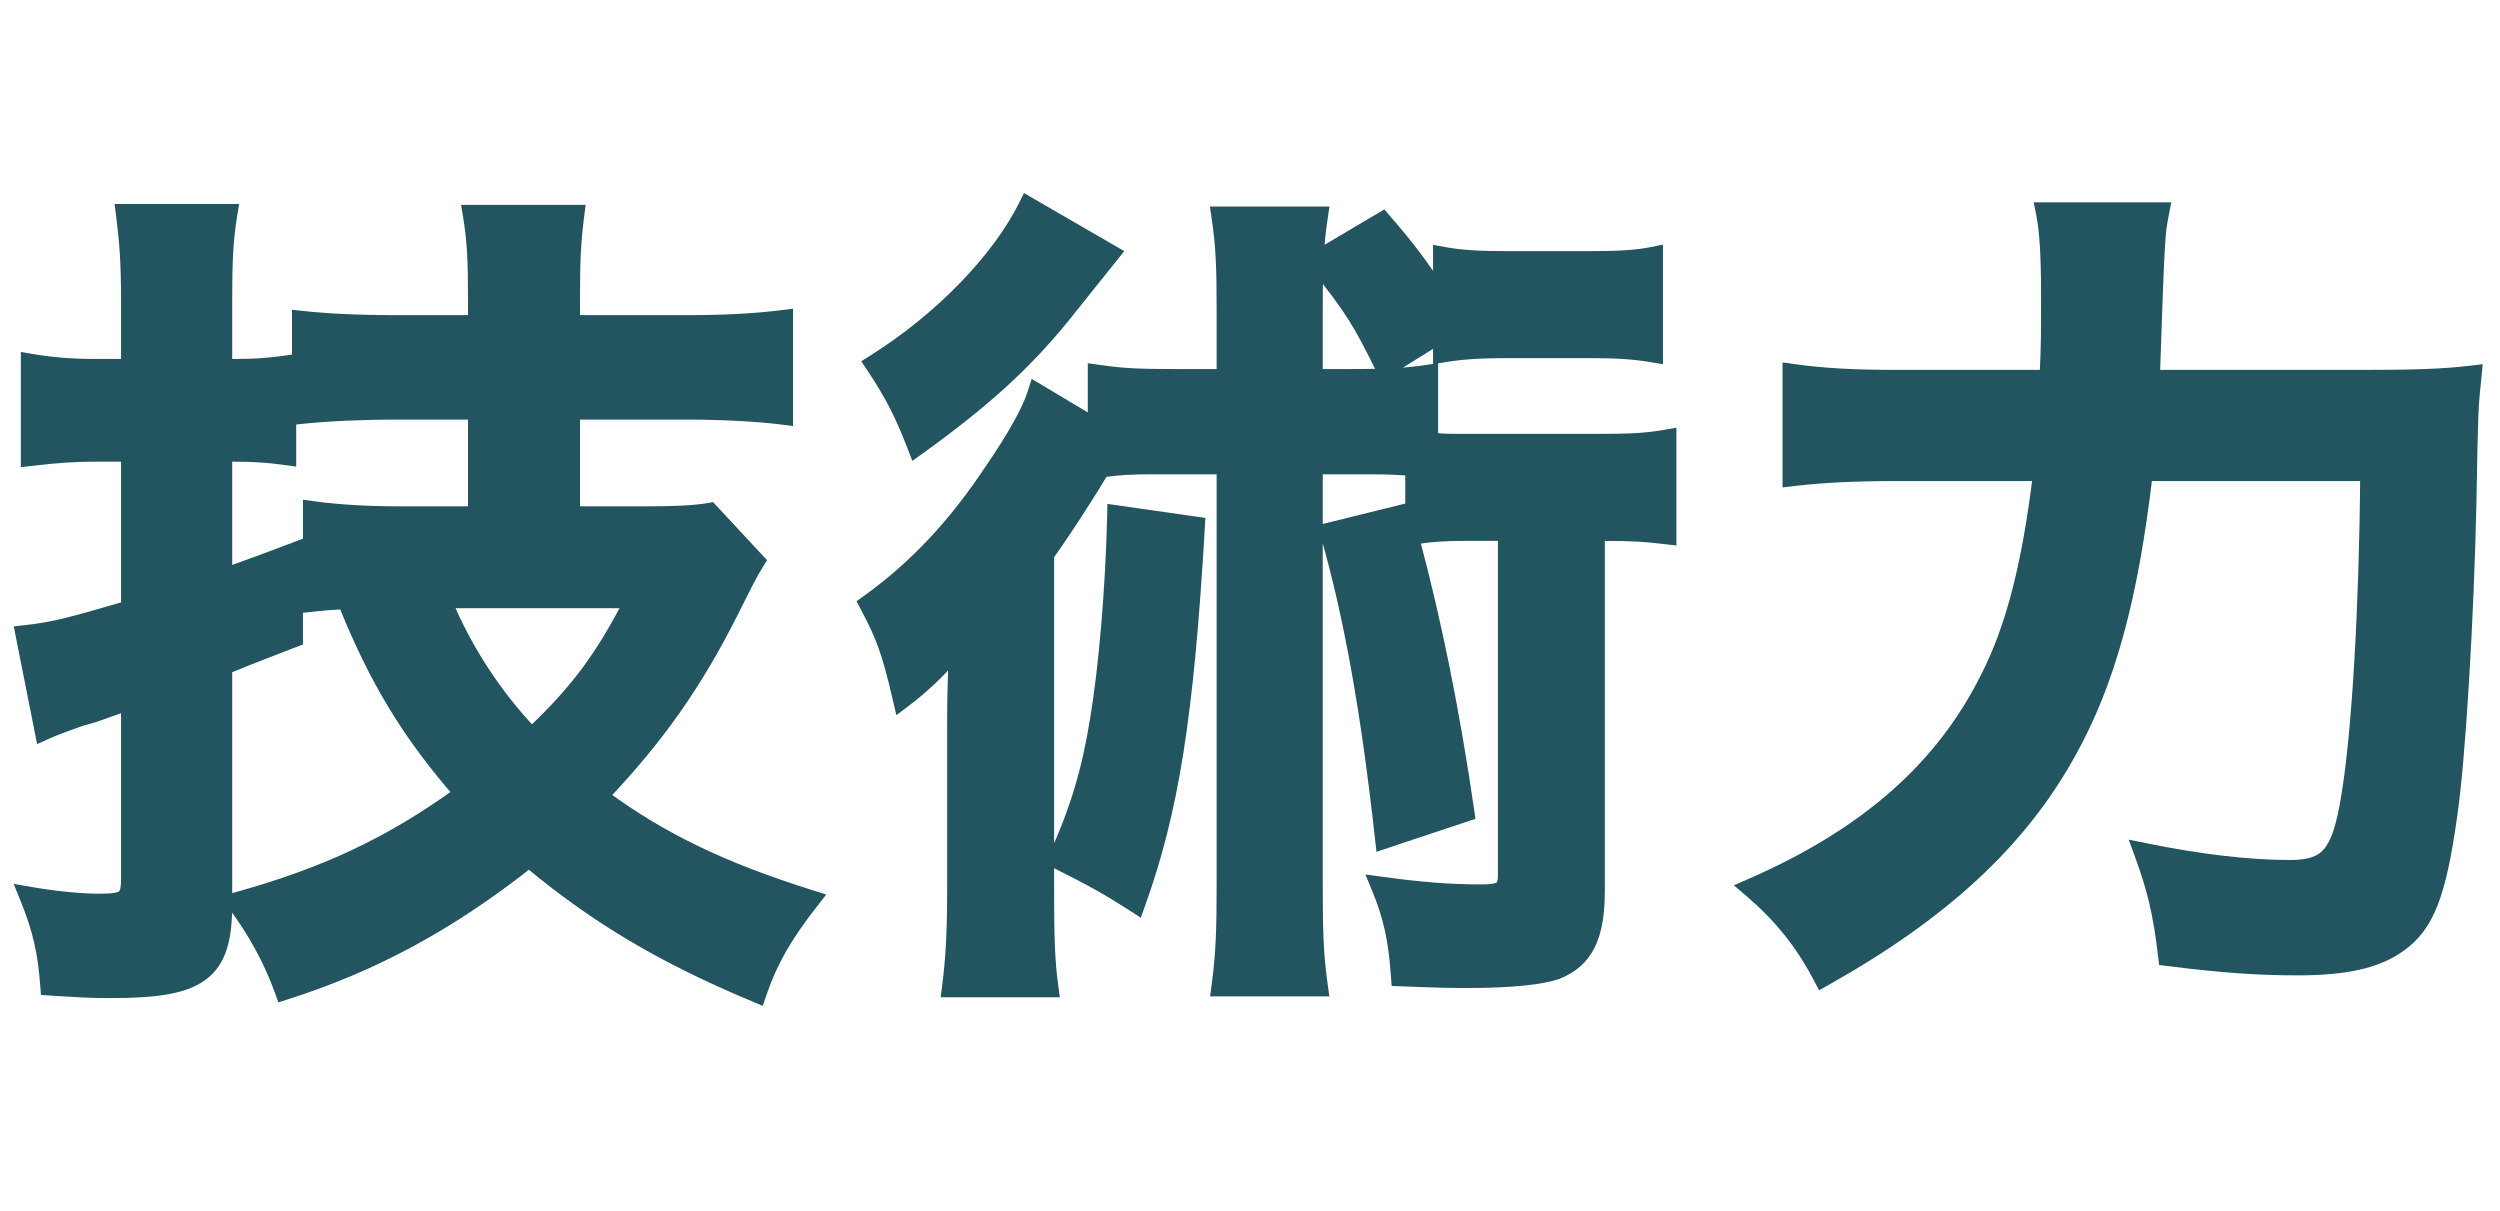
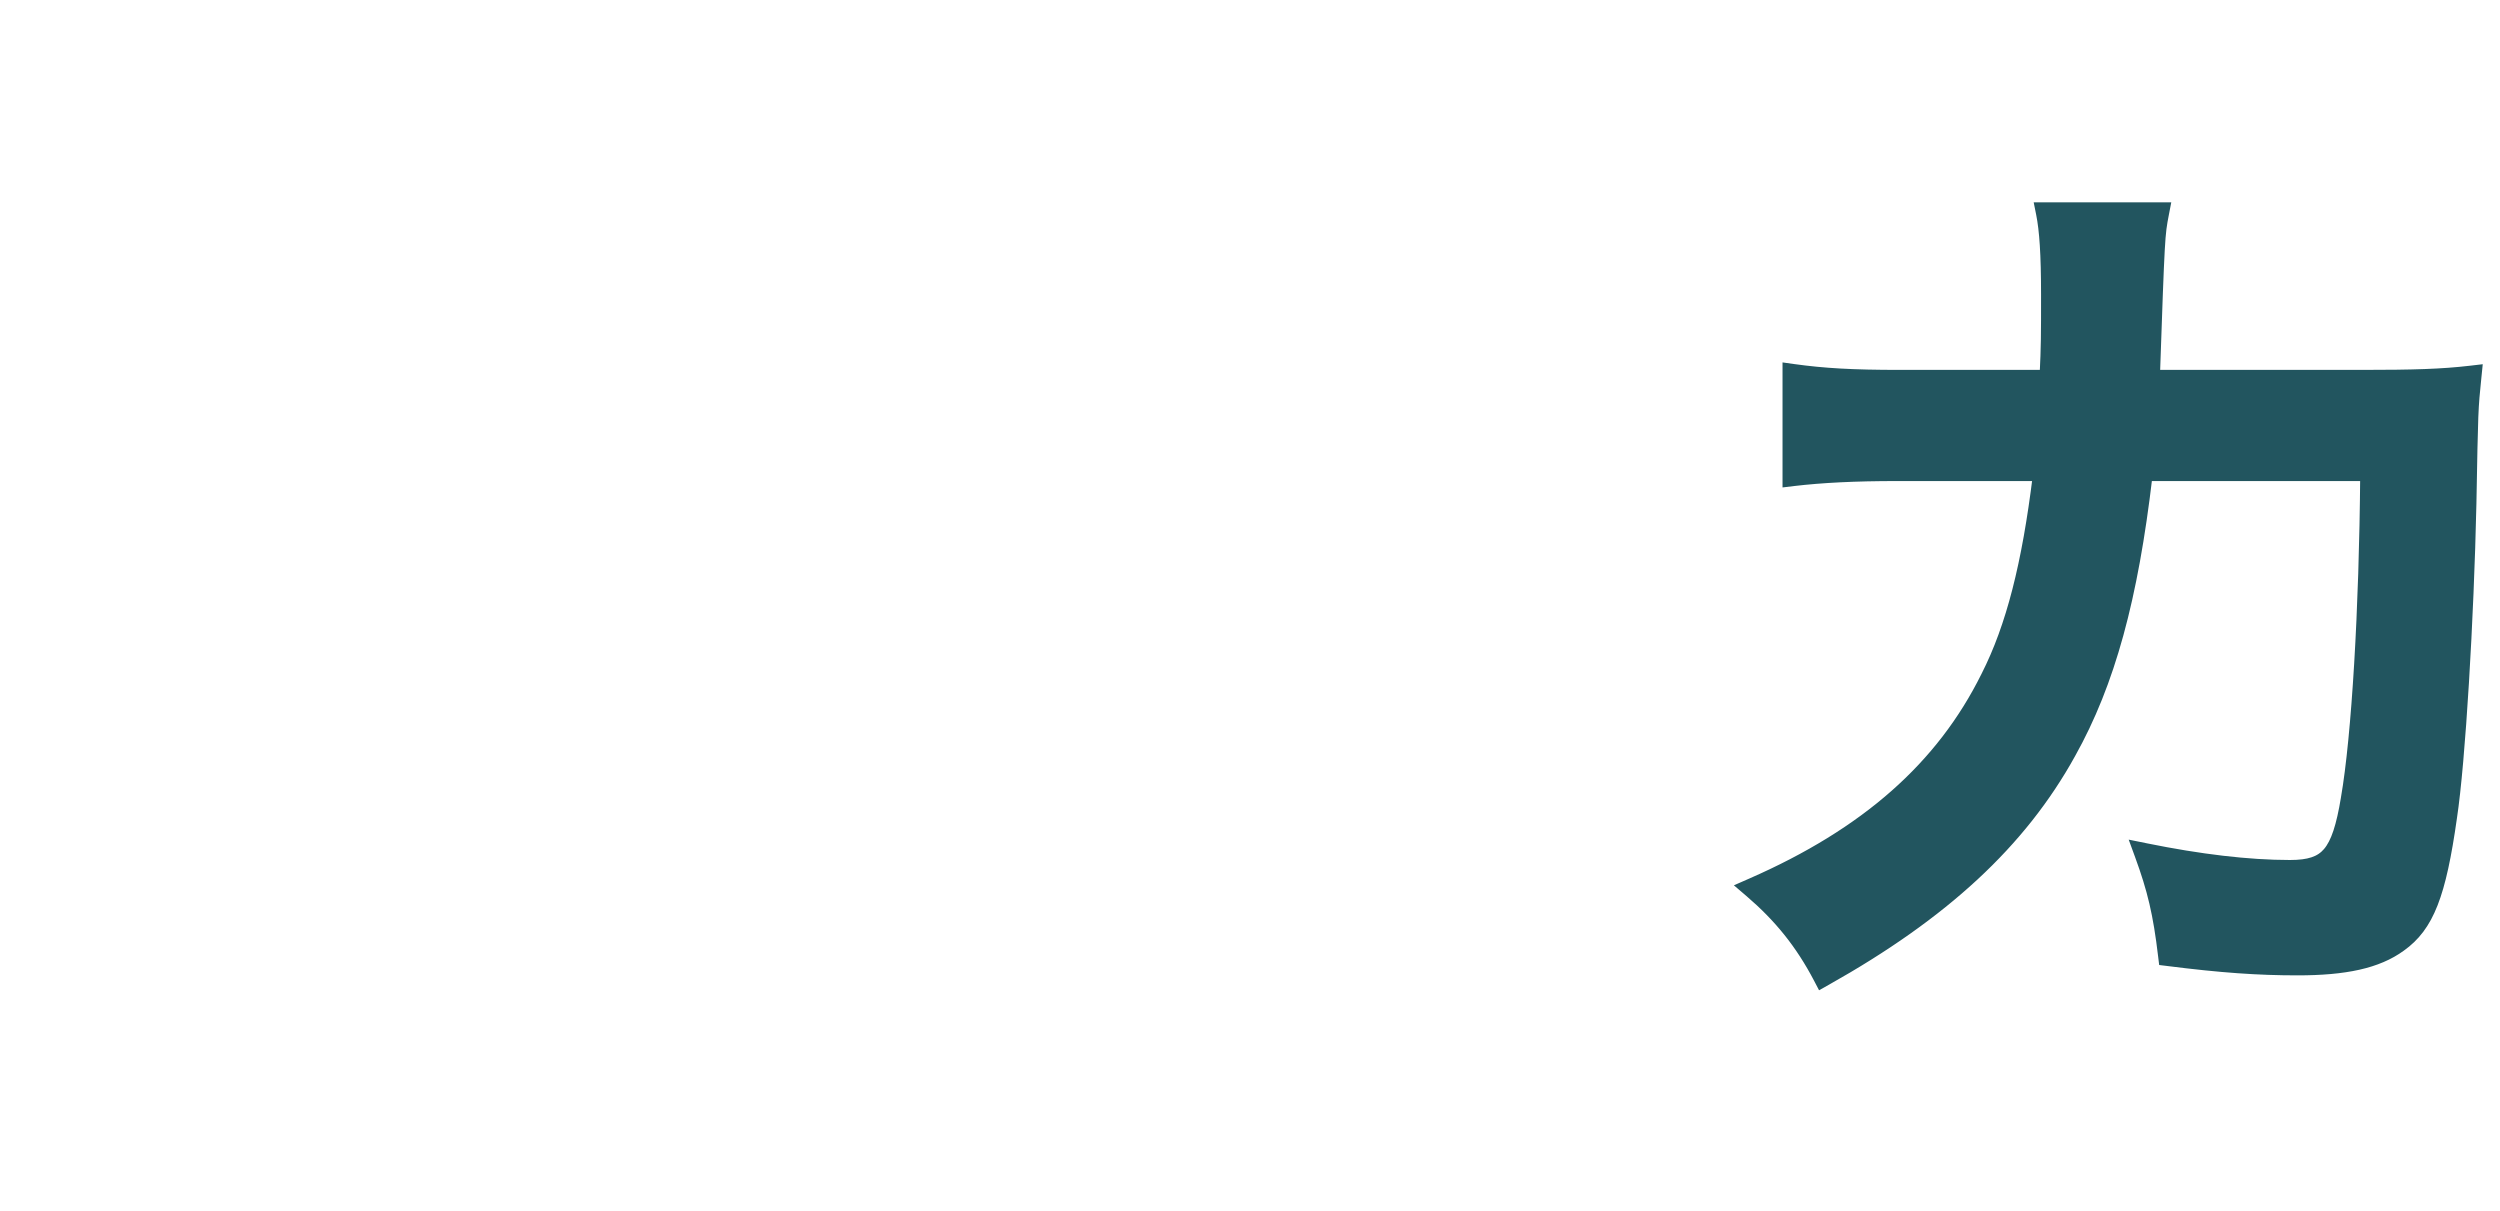
<svg xmlns="http://www.w3.org/2000/svg" width="95" height="46" viewBox="0 0 95 46" fill="none">
  <path d="M72.104 18.08H77.446C77.032 21.44 76.433 23.813 75.478 25.693L75.477 25.695C73.774 29.132 70.903 31.663 66.552 33.569L66.26 33.697L66.502 33.904C67.603 34.848 68.419 35.852 69.111 37.173L69.206 37.355L69.386 37.254C73.855 34.746 76.8 32.035 78.679 28.633C80.182 25.946 81.047 22.732 81.594 18.08H89.887C89.848 23.127 89.562 27.974 89.155 30.326L89.155 30.328C88.978 31.401 88.776 32.029 88.464 32.394C88.168 32.74 87.745 32.88 87.016 32.88C85.433 32.88 83.591 32.658 81.552 32.244L81.201 32.173L81.324 32.509C81.798 33.805 82.019 34.718 82.209 36.335L82.228 36.491L82.383 36.51C84.405 36.767 85.822 36.864 87.304 36.864C89.107 36.864 90.344 36.608 91.229 35.962C92.297 35.203 92.751 33.998 93.166 31.061C93.488 28.934 93.808 23.516 93.904 19.132L93.904 19.131C93.968 15.556 93.968 15.555 94.094 14.326L94.095 14.316L94.12 14.068L93.873 14.097C92.797 14.224 91.687 14.256 89.768 14.256H81.879C82.063 8.942 82.066 8.928 82.218 8.137L82.22 8.126L82.266 7.888H82.024H77.768H77.524L77.572 8.127C77.696 8.747 77.76 9.658 77.76 11.192C77.76 12.769 77.76 13.135 77.706 14.256H72.2C70.381 14.256 69.303 14.192 68.163 14.034L67.936 14.002V14.232V18.072V18.297L68.159 18.27C69.237 18.144 70.477 18.08 72.104 18.08Z" fill="#22555F" stroke="#22555F" stroke-width="0.4" />
-   <path d="M41.536 14.264V16.024L39.535 14.828L39.318 14.699L39.241 14.939C39.027 15.613 38.434 16.648 37.667 17.767L37.667 17.767L37.665 17.77C36.237 19.928 34.749 21.51 32.947 22.806L32.806 22.907L32.887 23.061C33.486 24.195 33.704 24.755 34.117 26.533L34.187 26.832L34.432 26.648C35.059 26.177 35.706 25.562 36.239 24.951C36.192 26.566 36.192 26.707 36.192 27.864V33.784C36.192 35.538 36.128 36.457 36.002 37.471L35.973 37.696H36.2H39.816H40.045L40.014 37.469C39.888 36.555 39.856 35.639 39.856 33.88V21.112C40.388 20.358 41.096 19.309 41.923 17.936C42.502 17.852 42.941 17.824 43.816 17.824H46.432V33.624C46.432 35.381 46.4 36.235 46.242 37.438L46.212 37.664H46.44H50.056H50.286L50.254 37.437C50.096 36.298 50.064 35.445 50.064 33.624V17.824H52.104C52.737 17.824 53.129 17.848 53.579 17.875C53.586 17.875 53.593 17.876 53.6 17.876V19.954C53.561 19.81 53.521 19.666 53.481 19.522L53.428 19.335L53.24 19.382L50.52 20.054L50.319 20.104L50.376 20.303C51.267 23.424 51.906 26.964 52.449 31.854L52.477 32.1L52.711 32.022L55.687 31.03L55.846 30.977L55.822 30.811C55.268 27.022 54.608 23.734 53.745 20.491L53.831 20.477C54.425 20.384 54.894 20.352 55.848 20.352H57.12V33.272C57.12 33.542 57.066 33.64 56.991 33.694C56.893 33.764 56.699 33.808 56.296 33.808C55.06 33.808 53.949 33.713 52.547 33.522L52.203 33.475L52.335 33.796C52.773 34.861 52.962 35.735 53.056 37.094L53.069 37.273L53.248 37.28C54.818 37.344 55.205 37.344 55.816 37.344C57.416 37.344 58.599 37.217 59.178 37.013L59.179 37.013L59.185 37.01C59.754 36.786 60.163 36.434 60.423 35.904C60.679 35.384 60.784 34.708 60.784 33.848V20.352C62.121 20.355 62.526 20.388 63.28 20.479L63.504 20.505V20.28V16.728V16.49L63.27 16.531C62.551 16.656 61.957 16.688 60.68 16.688H55.848C55.169 16.688 54.874 16.688 54.448 16.645V14.264V14.032L54.219 14.066C53.369 14.192 52.74 14.224 51.336 14.224H50.064V11.736C50.064 11.134 50.068 10.651 50.082 10.227C51.293 11.761 51.614 12.261 52.468 14L52.566 14.199L52.754 14.082L54.656 12.896V13.368V13.604L54.889 13.565C55.641 13.44 56.396 13.408 57.352 13.408H60.296C61.348 13.408 62.007 13.44 62.759 13.565L62.992 13.604V13.368V9.784V9.54L62.753 9.588C62.134 9.712 61.415 9.744 60.296 9.744H57.352C56.298 9.744 55.577 9.712 54.892 9.587L54.656 9.544V9.784V10.965C54.056 10.018 53.53 9.334 52.671 8.341L52.562 8.215L52.418 8.3L50.107 9.668C50.136 9.195 50.181 8.769 50.254 8.277L50.288 8.048H50.056H46.44H46.208L46.242 8.277C46.4 9.351 46.432 10.139 46.432 11.736V14.224H44.648C43.213 14.224 42.647 14.192 41.764 14.066L41.536 14.033V14.264ZM39.18 7.723L38.996 7.616L38.901 7.807C37.897 9.814 35.751 12.061 33.181 13.679L33.008 13.788L33.122 13.959C33.88 15.097 34.226 15.82 34.67 16.96L34.763 17.201L34.973 17.05C37.512 15.219 39.094 13.766 40.612 11.861L40.612 11.86C41.406 10.863 41.912 10.234 42.148 9.94C42.208 9.866 42.25 9.813 42.276 9.781L42.421 9.599L42.22 9.483L39.18 7.723ZM42.5 19.41L42.277 19.378L42.272 19.603C42.208 22.349 41.953 25.315 41.635 27.256L41.634 27.257C41.317 29.255 40.874 30.742 40.05 32.549L39.97 32.725L40.142 32.811C41.545 33.512 42.147 33.861 43.036 34.432L43.248 34.568L43.332 34.331C44.59 30.816 45.167 27.241 45.584 20.035L45.594 19.852L45.412 19.826L42.5 19.41Z" fill="#22555F" stroke="#22555F" stroke-width="0.4" />
-   <path d="M17.41 30.134C14.778 32.026 12.338 33.17 8.978 34.103L8.696 34.181L8.872 34.416C9.629 35.425 10.227 36.527 10.636 37.66L10.701 37.841L10.884 37.782C14.191 36.733 17.12 35.151 20.101 32.794C22.667 34.928 25.187 36.417 28.667 37.872L28.864 37.955L28.933 37.753C29.34 36.563 29.872 35.622 30.886 34.323L31.063 34.096L30.788 34.009C27.532 32.986 25.192 31.875 22.965 30.238C25.036 28.049 26.452 26.048 27.834 23.314L27.835 23.313C28.444 22.094 28.568 21.848 28.818 21.441L28.898 21.311L28.794 21.2L27.099 19.376L27.025 19.297L26.919 19.315C26.36 19.408 25.639 19.44 24.648 19.44H21.84V15.744H26.088C27.268 15.744 28.73 15.808 29.71 15.934L29.936 15.963V15.736V12.184V11.957L29.711 11.985C28.698 12.112 27.522 12.176 26.088 12.176H21.84V11.384C21.84 9.884 21.872 9.221 21.998 8.209L22.027 7.984H21.8H17.992H17.757L17.795 8.216C17.952 9.192 17.984 9.883 17.984 11.416V12.176H15.144C13.517 12.176 12.405 12.112 11.517 12.017L11.296 11.993V12.216V15.704V15.926L11.517 15.903C12.436 15.808 13.709 15.744 15.176 15.744H17.984V19.44H15.144C13.998 19.44 12.856 19.376 11.939 19.25L11.712 19.218V19.448V22.84V23.063L11.934 23.039C12.36 22.991 12.57 22.98 12.866 22.963C12.926 22.96 12.99 22.956 13.06 22.952C14.239 25.868 15.46 27.883 17.41 30.134ZM4.8 26.816V33.368C4.8 33.81 4.743 33.957 4.649 34.03C4.598 34.07 4.513 34.105 4.362 34.129C4.212 34.152 4.014 34.16 3.752 34.16C3.063 34.16 2.115 34.066 1.194 33.907L0.84 33.846L0.975 34.179C1.446 35.343 1.634 36.186 1.729 37.447L1.742 37.62L1.915 37.631C2.907 37.695 3.425 37.728 4.2 37.728C5.052 37.728 5.754 37.69 6.325 37.59C6.897 37.49 7.353 37.326 7.704 37.064C8.418 36.53 8.624 35.648 8.624 34.36V25.407C8.944 25.277 9.158 25.19 9.374 25.104C9.764 24.948 10.157 24.798 11.184 24.402L11.312 24.353V24.216V21.048V20.758L11.041 20.861C10.1 21.22 9.631 21.389 9.103 21.58C8.953 21.634 8.797 21.691 8.624 21.754V17.344H8.904C9.6 17.344 10.135 17.375 10.829 17.47L11.056 17.501V17.272V13.912V13.681L10.828 13.714C10.167 13.808 9.632 13.84 8.936 13.84H8.624V11.384C8.624 9.979 8.656 9.16 8.813 8.184L8.851 7.952H8.616H4.808H4.581L4.61 8.177C4.736 9.161 4.8 9.984 4.8 11.416V13.84H3.688C2.674 13.84 1.981 13.777 1.225 13.651L0.992 13.612V13.848V17.304V17.529L1.215 17.503C2.297 17.375 2.865 17.344 3.656 17.344H4.8V23.042C2.614 23.679 2.054 23.83 0.977 23.953L0.762 23.978L0.804 24.191L1.508 27.743L1.557 27.99L1.787 27.886C2.11 27.739 2.605 27.562 3.04 27.407C3.062 27.399 3.085 27.391 3.108 27.383C3.586 27.255 3.596 27.252 4.202 27.029C4.346 26.98 4.546 26.914 4.8 26.816ZM20.207 27.807C18.881 26.415 17.748 24.684 17.009 22.912H23.873C22.822 24.936 21.874 26.233 20.207 27.807Z" fill="#22555F" stroke="#22555F" stroke-width="0.4" />
</svg>